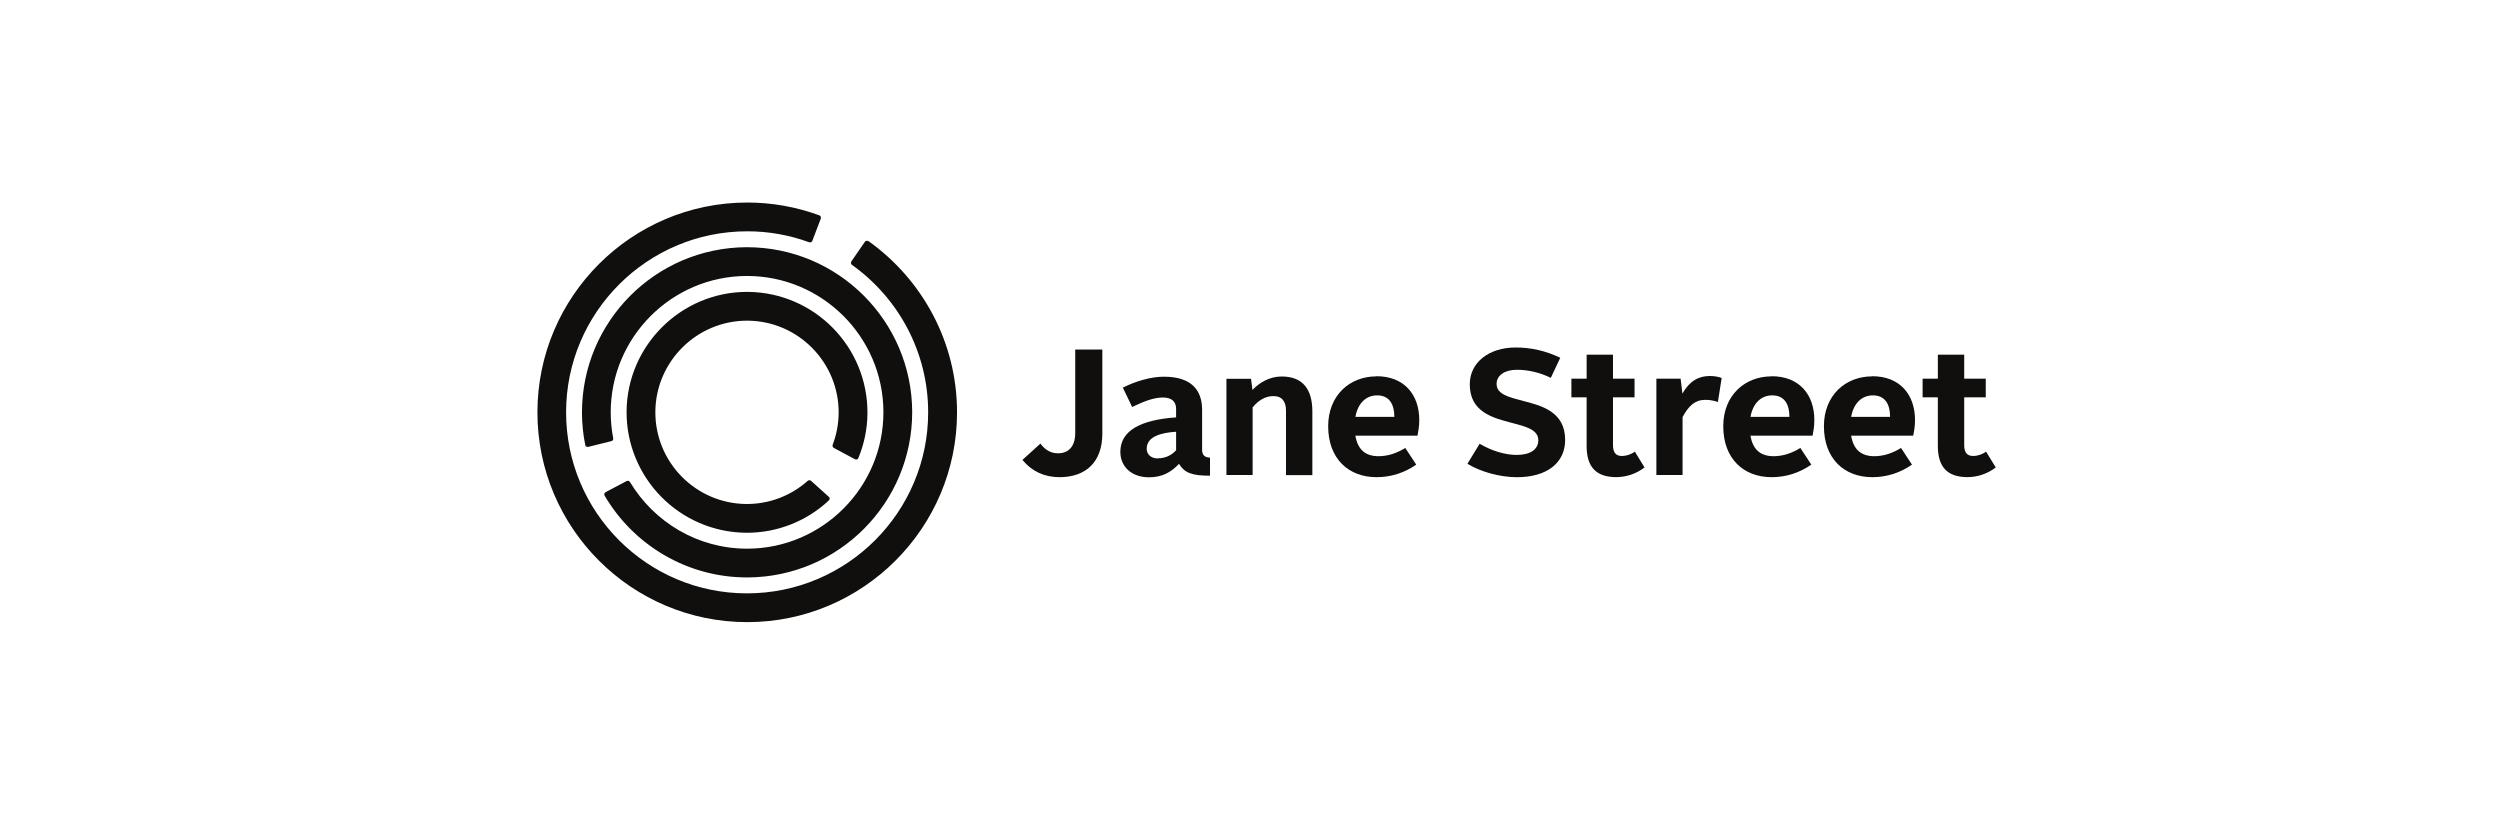
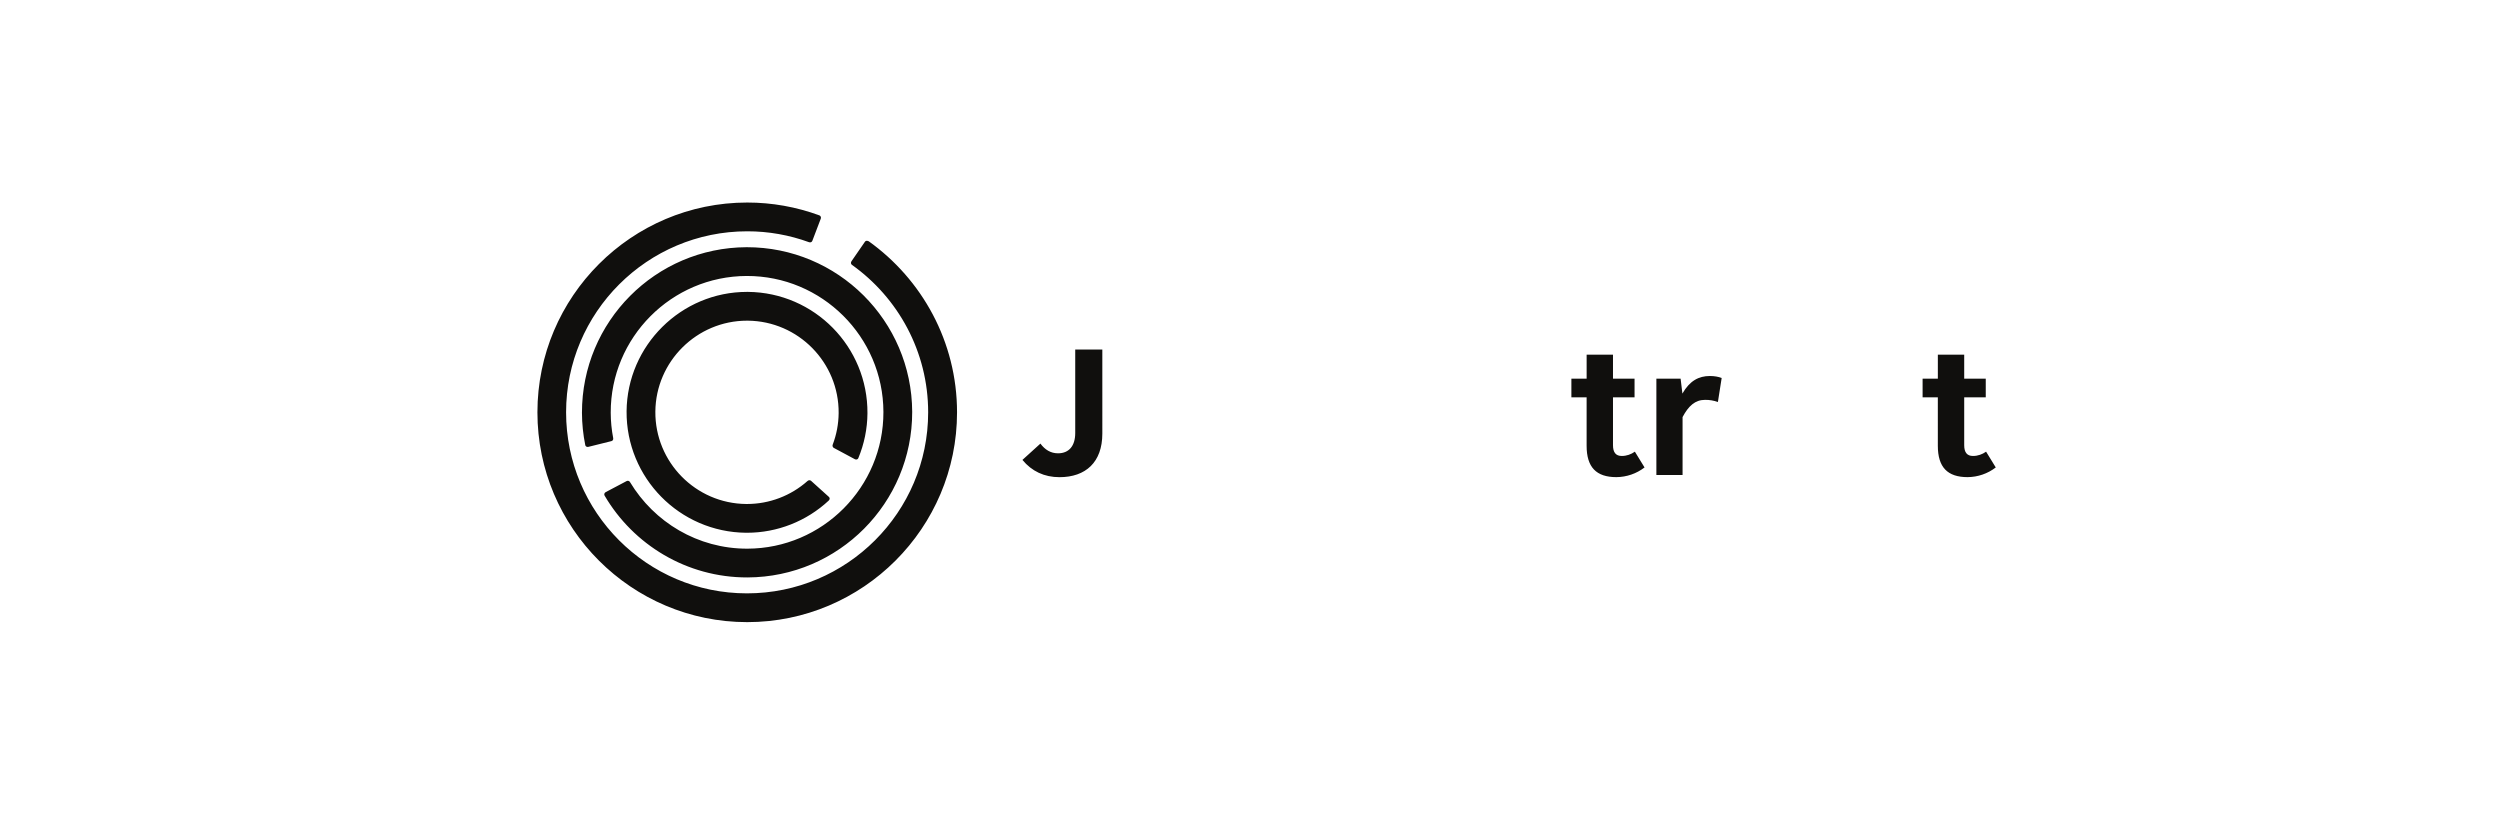
<svg xmlns="http://www.w3.org/2000/svg" version="1.1" id="Ebene_1" x="0px" y="0px" viewBox="0 0 600 200" style="enable-background:new 0 0 600 200;" xml:space="preserve">
  <style type="text/css">
	.st0{fill:#100F0D;}
</style>
  <g>
-     <path class="st0" d="M330.51,94.889c3.014,0,4.131,2.242,4.131,5.164h-9.343c0.601-3.357,2.626-5.164,5.208-5.164H330.51z    M330.34,90.326c-6.414,0-11.579,4.563-11.579,11.966c0,7.746,4.824,12.231,11.619,12.231c3.407,0.007,6.732-1.046,9.513-3.014   l-2.626-4.002c-1.937,1.203-4.091,1.981-6.414,1.981c-3.194,0-5.015-1.631-5.558-4.92h14.901c0.17-1.019,0.428-2.018,0.428-3.73   c0-6.197-3.659-10.546-10.288-10.546 M425.329,94.889c3.014,0,4.131,2.242,4.131,5.164h-9.343c0.601-3.357,2.626-5.164,5.208-5.164   H425.329z M425.16,90.326c-6.414,0-11.579,4.563-11.579,11.966c0,7.746,4.824,12.231,11.619,12.231   c3.442,0,6.673-1.033,9.513-3.014l-2.626-4.002c-1.937,1.203-4.091,1.981-6.414,1.981c-3.194,0-5.011-1.631-5.558-4.92h14.901   c0.17-1.019,0.428-2.018,0.428-3.73c0-6.197-3.659-10.546-10.288-10.546" />
-     <path class="st0" d="M449.489,94.889c3.014,0,4.131,2.242,4.131,5.164h-9.343c0.601-3.357,2.626-5.164,5.208-5.164H449.489z    M449.319,90.326c-6.414,0-11.579,4.563-11.579,11.966c0,7.746,4.824,12.231,11.619,12.231c3.407,0.007,6.732-1.046,9.513-3.014   l-2.626-4.002c-1.937,1.203-4.091,1.981-6.414,1.981c-3.194,0-5.011-1.631-5.558-4.92h14.901c0.17-1.019,0.428-2.018,0.428-3.73   c0-6.197-3.659-10.546-10.284-10.546 M365.344,96.15c-3.306-0.836-6.16-1.563-6.16-4.009c0-2.049,1.954-3.397,4.865-3.397   c2.732,0,5.545,0.669,8.147,1.937l2.27-4.818c-3.557-1.699-7.067-2.467-10.719-2.467c-6.476,0-11.001,3.645-11.001,8.833   c0,6.625,5.429,8.042,10.192,9.289c3.357,0.873,6.258,1.631,6.258,4.145c0,2.202-1.937,3.516-5.171,3.516   c-2.803,0-5.963-0.951-8.912-2.674l-2.932,4.804c3.217,1.96,7.858,3.221,11.891,3.221c7.135,0,11.568-3.397,11.568-8.952   c0-6.805-5.721-8.256-10.318-9.411 M277.873,109.994c1.937,0,3.397-0.815,4.39-1.937v-4.434c-3.567,0.217-7.057,1.121-7.057,4.077   c0,1.379,1.077,2.327,2.667,2.327V109.994z M282.262,100.142V98.12c0-1.723-1.019-2.718-3.183-2.718s-4.519,0.904-7.362,2.276   l-2.236-4.648c3.098-1.549,6.713-2.623,9.853-2.623c6.625,0,9.173,3.228,9.173,7.964v9.642c0,1.247,0.734,1.807,1.896,1.807v4.349   c-4.349,0-6.115-0.679-7.447-2.844c-1.937,2.066-4.087,3.228-7.186,3.228c-4.077,0-6.887-2.453-6.887-6.115   c0-5.035,4.777-7.661,13.342-8.263 M294.303,90.917h5.946l0.34,2.667c1.678-1.767,4.131-3.228,7.016-3.228   c5.164,0,7.359,3.187,7.359,8.392v15.278h-6.326V98.548c0-2.066-0.86-3.486-3.014-3.486c-1.937,0-3.615,1.019-4.994,2.711V114   h-6.285V90.887" />
    <path class="st0" d="M380.792,95.361h-3.659v-4.474h3.659v-5.769h6.326v5.769h5.174v4.474h-5.174v11.49   c0,1.723,0.679,2.582,2.106,2.582c1.162,0,2.242-0.387,3.143-1.033l2.324,3.788c-1.94,1.489-4.312,2.305-6.758,2.324   c-4.824,0-7.145-2.368-7.145-7.532V95.361 M397.572,90.887h5.776l0.428,3.574c1.767-3.098,3.961-4.22,6.584-4.22   c1.077,0,2.066,0.17,2.84,0.476l-0.904,5.765c-0.993-0.357-2.043-0.532-3.098-0.516c-2.368,0-3.961,1.461-5.382,4.131V114h-6.285   V90.887 M465.083,95.361h-3.659v-4.474h3.659v-5.769h6.326v5.769h5.171v4.474h-5.171v11.49c0,1.723,0.68,2.582,2.106,2.582   c1.162,0,2.242-0.387,3.143-1.033l2.324,3.788c-1.94,1.489-4.312,2.305-6.758,2.324c-4.824,0-7.145-2.368-7.145-7.532V95.361    M258.055,83.871v20.059c0,3.098-1.508,4.865-4.131,4.865c-1.76,0-3.143-0.863-4.226-2.331l-4.315,3.914   c2.225,2.718,5.246,4.145,8.888,4.145c6.285,0,10.288-3.574,10.288-10.457V83.885h-6.499 M208.398,57.894   c-0.272-0.183-0.68-0.129-0.829,0.146l-3.221,4.672c-0.187,0.272-0.16,0.652,0.112,0.849c11.066,7.882,18.302,20.809,18.299,35.402   c-0.003,23.952-19.495,43.443-43.488,43.443s-43.409-19.498-43.409-43.457s19.495-43.44,43.488-43.437   c5.065-0.003,10.091,0.886,14.847,2.626v-0.003c0.299,0.112,0.679-0.034,0.768-0.347l2.028-5.327   c0.11-0.301-0.031-0.636-0.323-0.768c-5.548-2.042-11.415-3.087-17.327-3.085c-27.764-0.003-50.357,22.583-50.361,50.347   s22.593,50.357,50.35,50.357s50.357-22.583,50.357-50.35c0-16.94-8.409-31.936-21.268-41.109L208.398,57.894z M200.152,107.517   l5.028,2.698c0.299,0.156,0.693,0.061,0.815-0.251c1.42-3.414,2.165-7.07,2.195-10.767c0.109-15.953-12.709-28.987-28.661-29.143   h-0.248c-15.798,0-28.766,12.859-28.899,28.661c-0.111,15.954,12.707,28.99,28.661,29.147h0.245   c7.276-0.003,14.28-2.763,19.603-7.722c0.251-0.221,0.34-0.612,0.068-0.863l-4.294-3.873c-0.245-0.224-0.625-0.183-0.856,0.034   c-4.003,3.555-9.17,5.52-14.524,5.521h-0.187c-12.129-0.102-21.914-10.05-21.812-22.185c0.102-12.027,9.965-21.812,21.992-21.812   h0.187c12.129,0.102,21.914,10.056,21.812,22.185c-0.024,2.65-0.527,5.198-1.417,7.542c-0.137,0.307-0.016,0.667,0.279,0.829   L200.152,107.517z M145.351,118.118l5.049-2.667c0.34-0.153,0.656-0.017,0.815,0.272c5.776,9.574,16.223,15.988,28.172,15.958   c18.007-0.048,32.684-14.769,32.633-32.813s-14.769-32.684-32.813-32.633s-32.684,14.769-32.633,32.813   c0.007,2.05,0.206,4.096,0.595,6.109c0.075,0.333-0.146,0.679-0.462,0.72l-5.514,1.373c-0.313,0.078-0.679-0.102-0.727-0.421   c-0.52-2.555-0.786-5.156-0.795-7.763c-0.03-21.874,17.646-39.647,39.519-39.737c21.874-0.03,39.647,17.646,39.737,39.519   c0.03,21.875-17.648,39.649-39.523,39.737c-14.609,0.034-27.404-7.872-34.308-19.648c-0.17-0.289-0.034-0.663,0.258-0.815" />
  </g>
</svg>